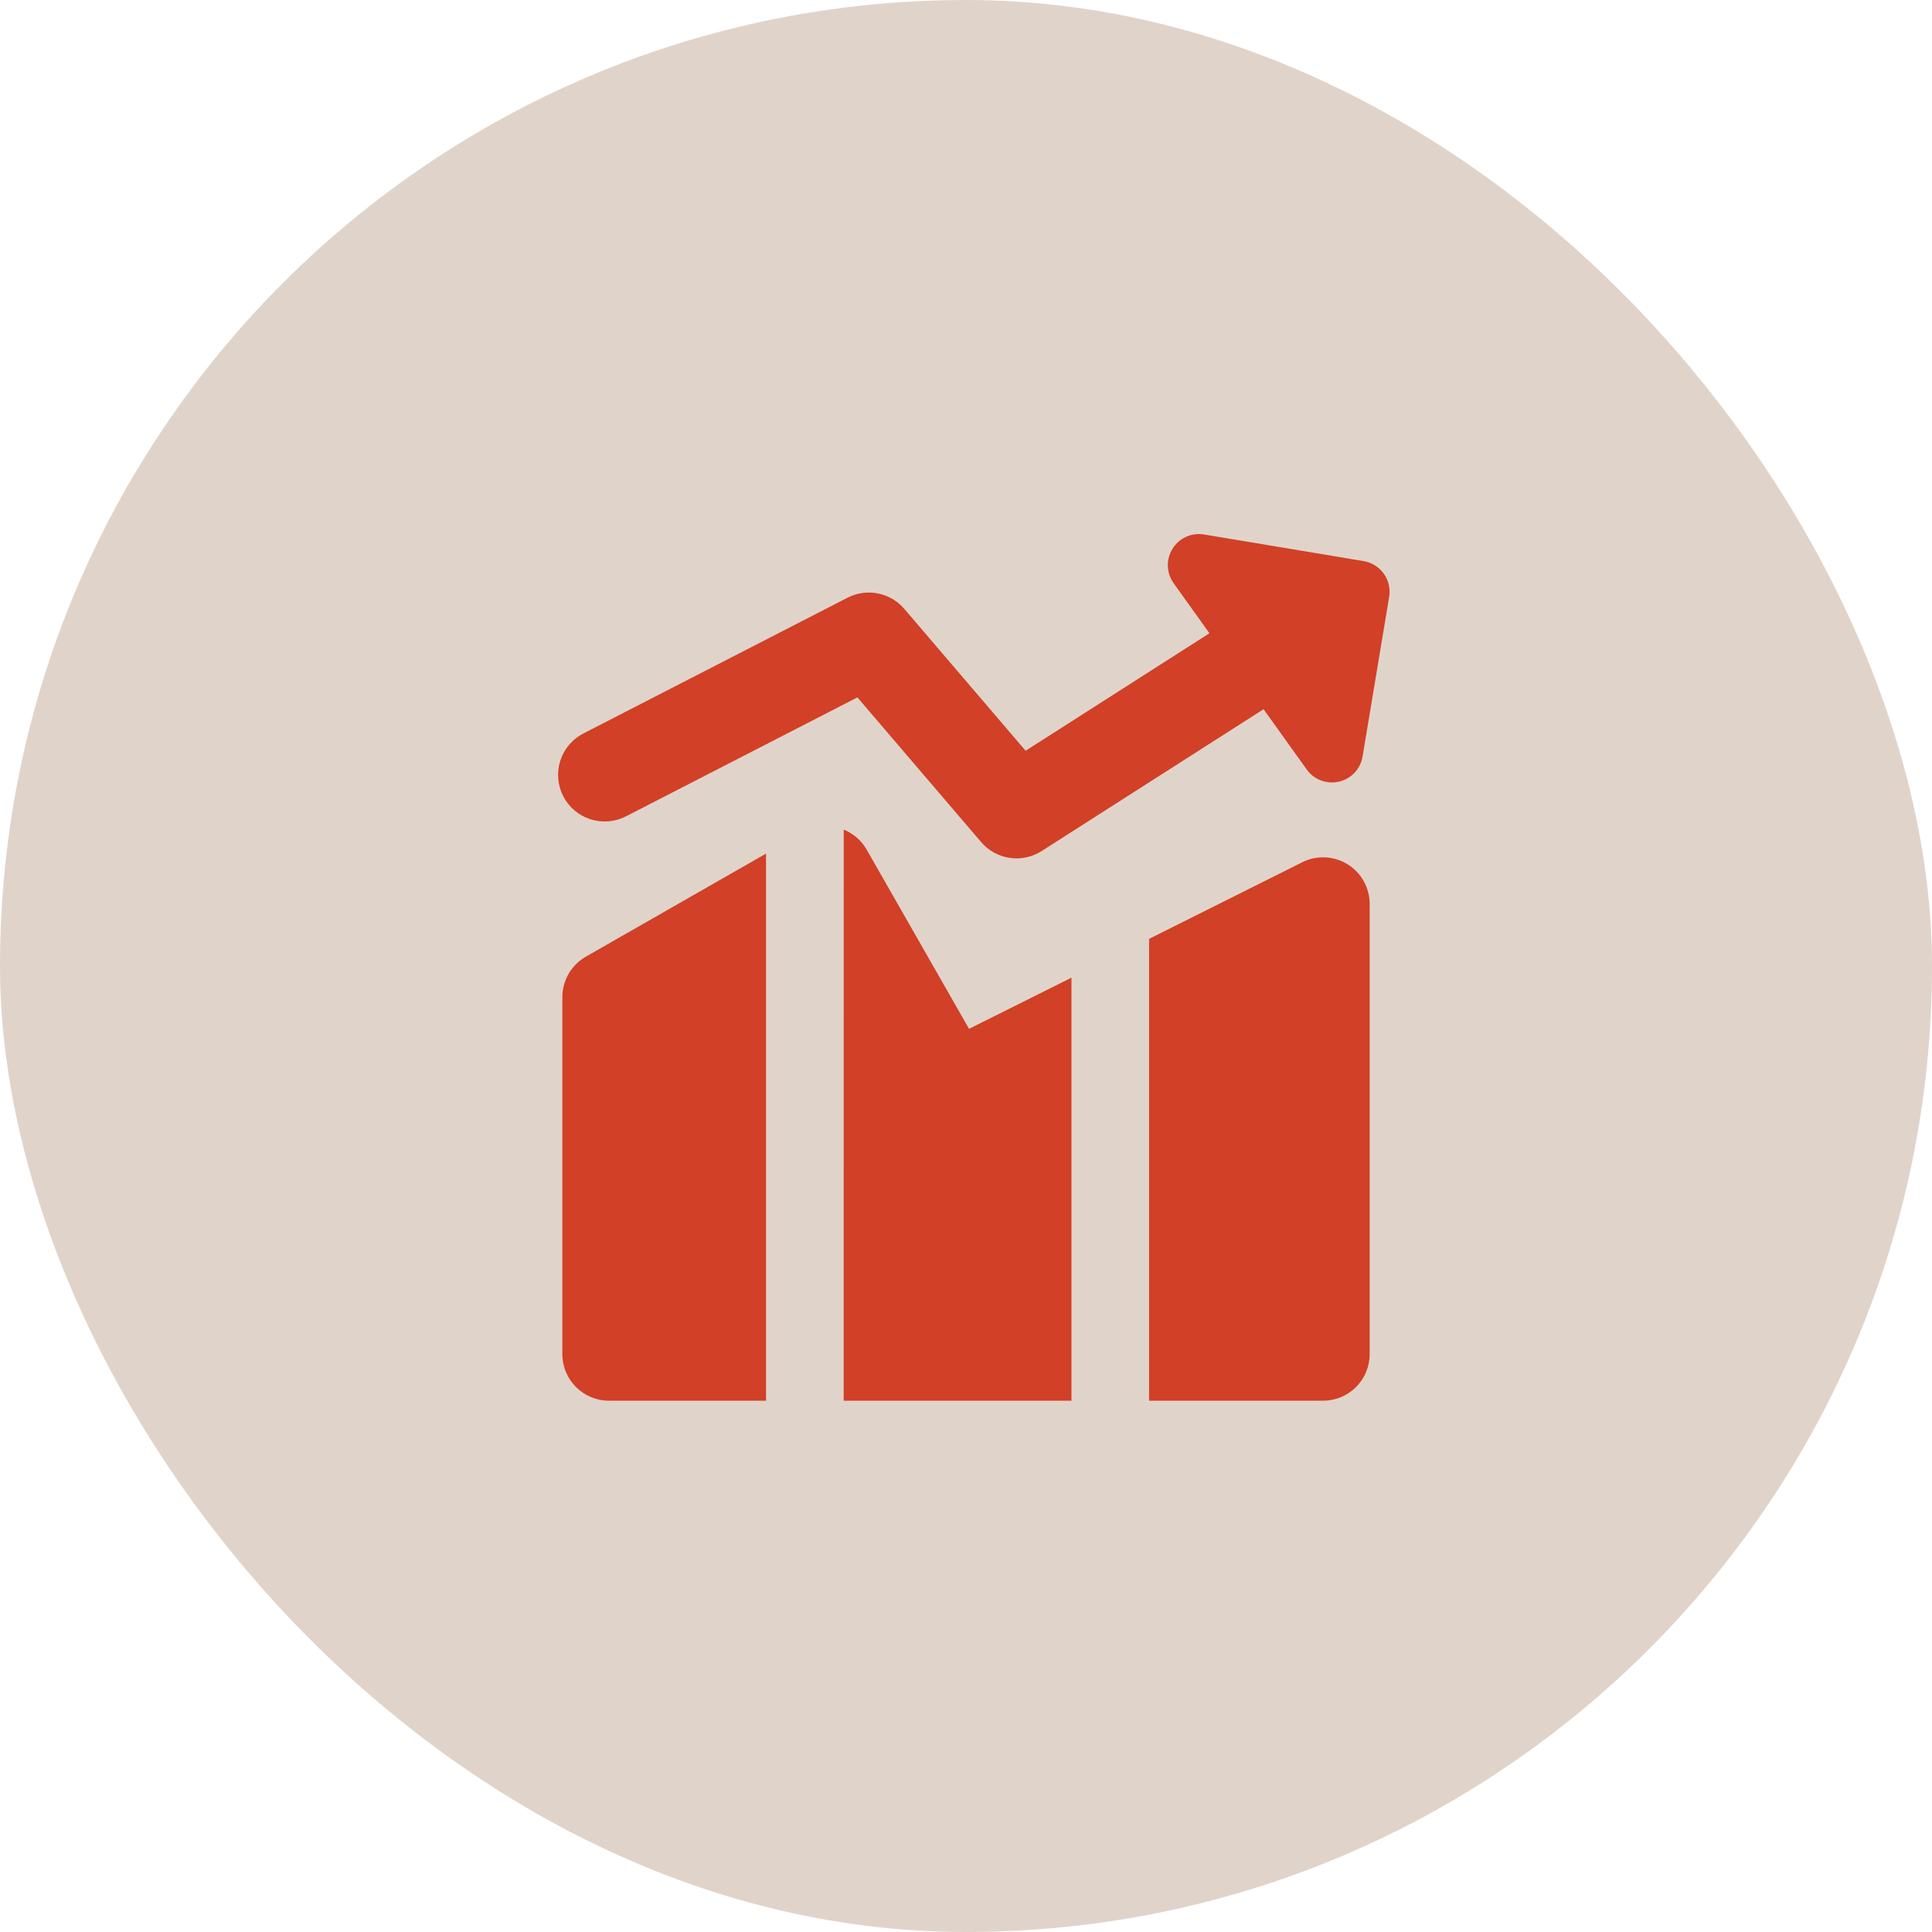
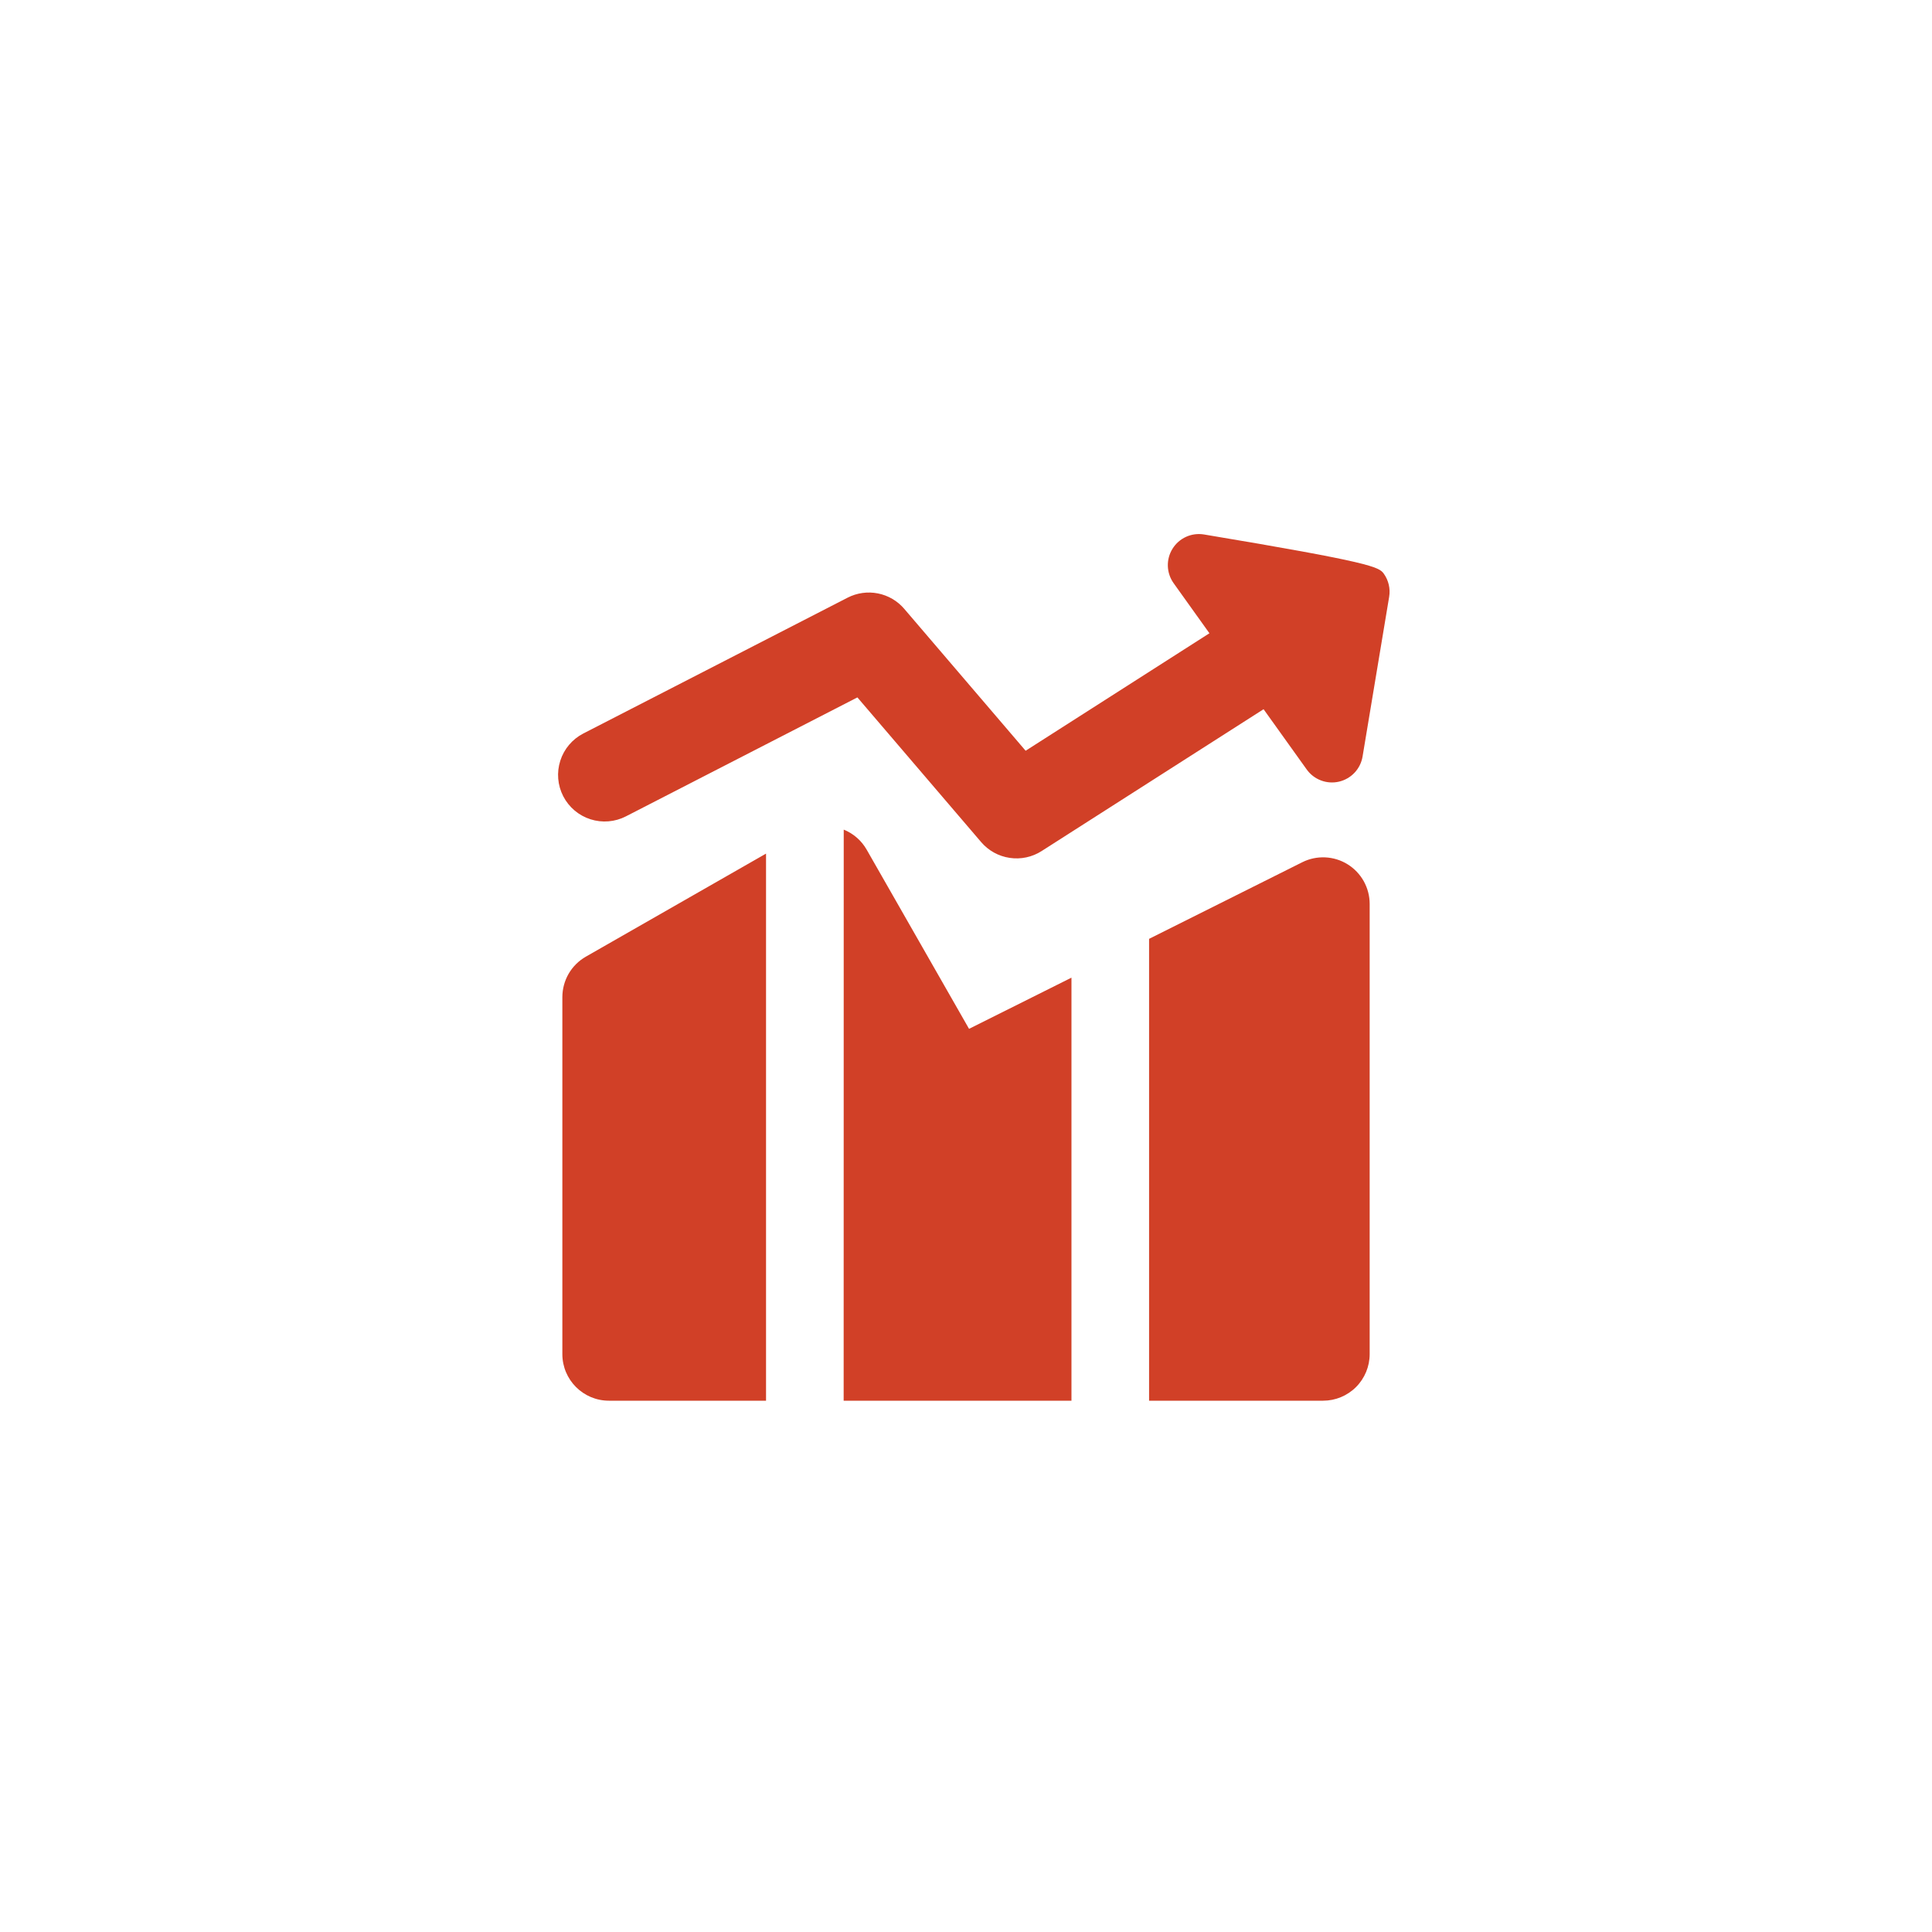
<svg xmlns="http://www.w3.org/2000/svg" width="80" height="80" viewBox="0 0 80 80" fill="none">
-   <rect width="80" height="80" rx="40" fill="#E0D4CA" />
  <g clip-path="url(#clip0_178_724)">
-     <path fill-rule="evenodd" clip-rule="evenodd" d="M48.553 22.72C48.687 22.504 48.882 22.333 49.114 22.228C49.346 22.123 49.603 22.09 49.854 22.131L56.465 23.234C56.801 23.29 57.101 23.477 57.3 23.755C57.498 24.032 57.578 24.377 57.522 24.713L56.421 31.326C56.379 31.577 56.264 31.81 56.09 31.995C55.916 32.18 55.691 32.309 55.443 32.367C55.195 32.424 54.936 32.407 54.698 32.316C54.461 32.227 54.255 32.068 54.107 31.861L52.322 29.367L43.132 35.24C42.74 35.491 42.271 35.592 41.811 35.523C41.35 35.456 40.93 35.223 40.628 34.87L35.503 28.878L25.919 33.803C25.464 34.037 24.935 34.08 24.448 33.924C23.961 33.768 23.556 33.424 23.322 32.97C23.088 32.515 23.044 31.985 23.201 31.498C23.357 31.011 23.7 30.606 24.155 30.372L35.096 24.749C35.483 24.55 35.925 24.488 36.351 24.572C36.777 24.656 37.162 24.881 37.444 25.212L42.469 31.087L50.08 26.222L48.596 24.147C48.449 23.94 48.366 23.694 48.358 23.44C48.35 23.186 48.418 22.935 48.553 22.72ZM31.72 35.346L24.258 39.614C23.963 39.782 23.718 40.026 23.547 40.319C23.377 40.613 23.287 40.946 23.286 41.286V56.071C23.286 57.136 24.15 58 25.215 58H31.72V35.346ZM34.934 58H44.367V40.483L40.126 42.602L35.889 35.186C35.675 34.809 35.339 34.515 34.937 34.353L34.934 58ZM54.786 58H47.581V38.876L53.925 35.703C54.218 35.556 54.545 35.487 54.873 35.502C55.202 35.517 55.521 35.615 55.8 35.788C56.08 35.961 56.31 36.203 56.471 36.49C56.63 36.777 56.715 37.1 56.715 37.428V56.071C56.715 56.583 56.511 57.073 56.15 57.435C55.788 57.797 55.297 58 54.786 58Z" fill="#D14027" />
+     <path fill-rule="evenodd" clip-rule="evenodd" d="M48.553 22.72C48.687 22.504 48.882 22.333 49.114 22.228C49.346 22.123 49.603 22.09 49.854 22.131C56.801 23.29 57.101 23.477 57.3 23.755C57.498 24.032 57.578 24.377 57.522 24.713L56.421 31.326C56.379 31.577 56.264 31.81 56.09 31.995C55.916 32.18 55.691 32.309 55.443 32.367C55.195 32.424 54.936 32.407 54.698 32.316C54.461 32.227 54.255 32.068 54.107 31.861L52.322 29.367L43.132 35.24C42.74 35.491 42.271 35.592 41.811 35.523C41.35 35.456 40.93 35.223 40.628 34.87L35.503 28.878L25.919 33.803C25.464 34.037 24.935 34.08 24.448 33.924C23.961 33.768 23.556 33.424 23.322 32.97C23.088 32.515 23.044 31.985 23.201 31.498C23.357 31.011 23.7 30.606 24.155 30.372L35.096 24.749C35.483 24.55 35.925 24.488 36.351 24.572C36.777 24.656 37.162 24.881 37.444 25.212L42.469 31.087L50.08 26.222L48.596 24.147C48.449 23.94 48.366 23.694 48.358 23.44C48.35 23.186 48.418 22.935 48.553 22.72ZM31.72 35.346L24.258 39.614C23.963 39.782 23.718 40.026 23.547 40.319C23.377 40.613 23.287 40.946 23.286 41.286V56.071C23.286 57.136 24.15 58 25.215 58H31.72V35.346ZM34.934 58H44.367V40.483L40.126 42.602L35.889 35.186C35.675 34.809 35.339 34.515 34.937 34.353L34.934 58ZM54.786 58H47.581V38.876L53.925 35.703C54.218 35.556 54.545 35.487 54.873 35.502C55.202 35.517 55.521 35.615 55.8 35.788C56.08 35.961 56.31 36.203 56.471 36.49C56.63 36.777 56.715 37.1 56.715 37.428V56.071C56.715 56.583 56.511 57.073 56.15 57.435C55.788 57.797 55.297 58 54.786 58Z" fill="#D14027" />
  </g>
  <defs>
    <clipPath id="clip0_178_724">
      <rect width="36" height="36" fill="white" transform="translate(22 22)" />
    </clipPath>
  </defs>
</svg>